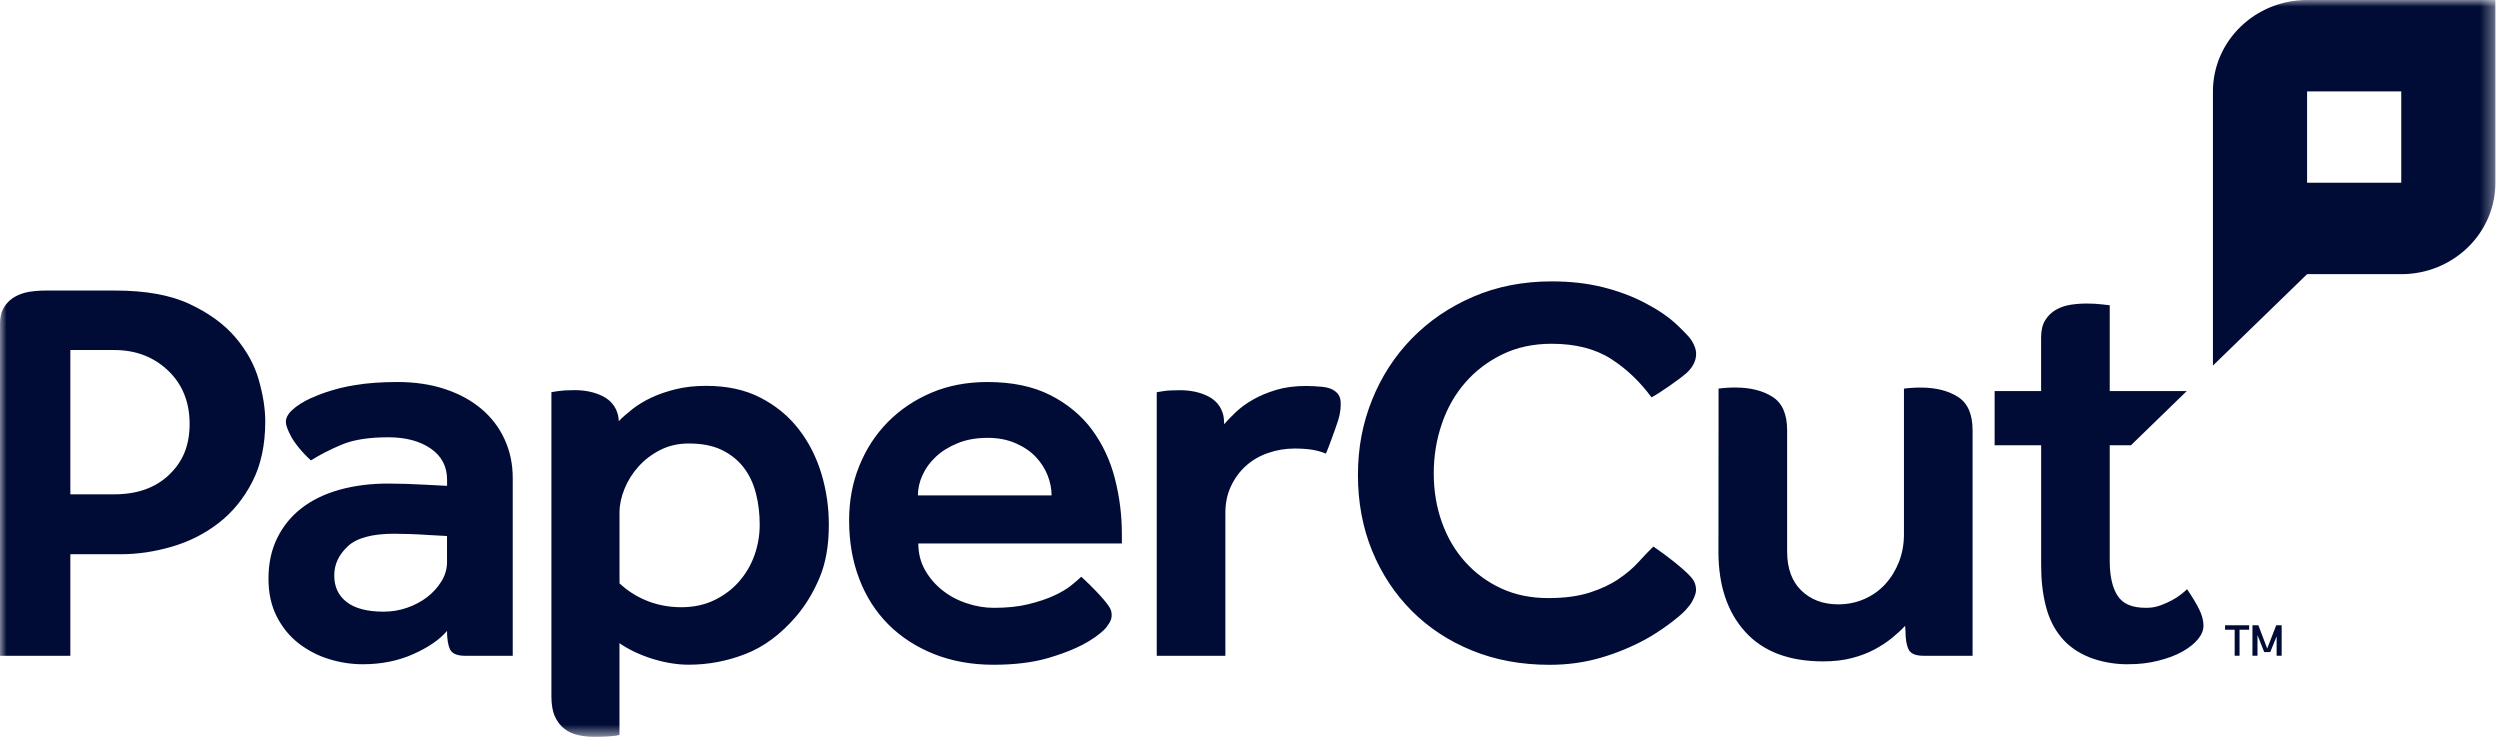
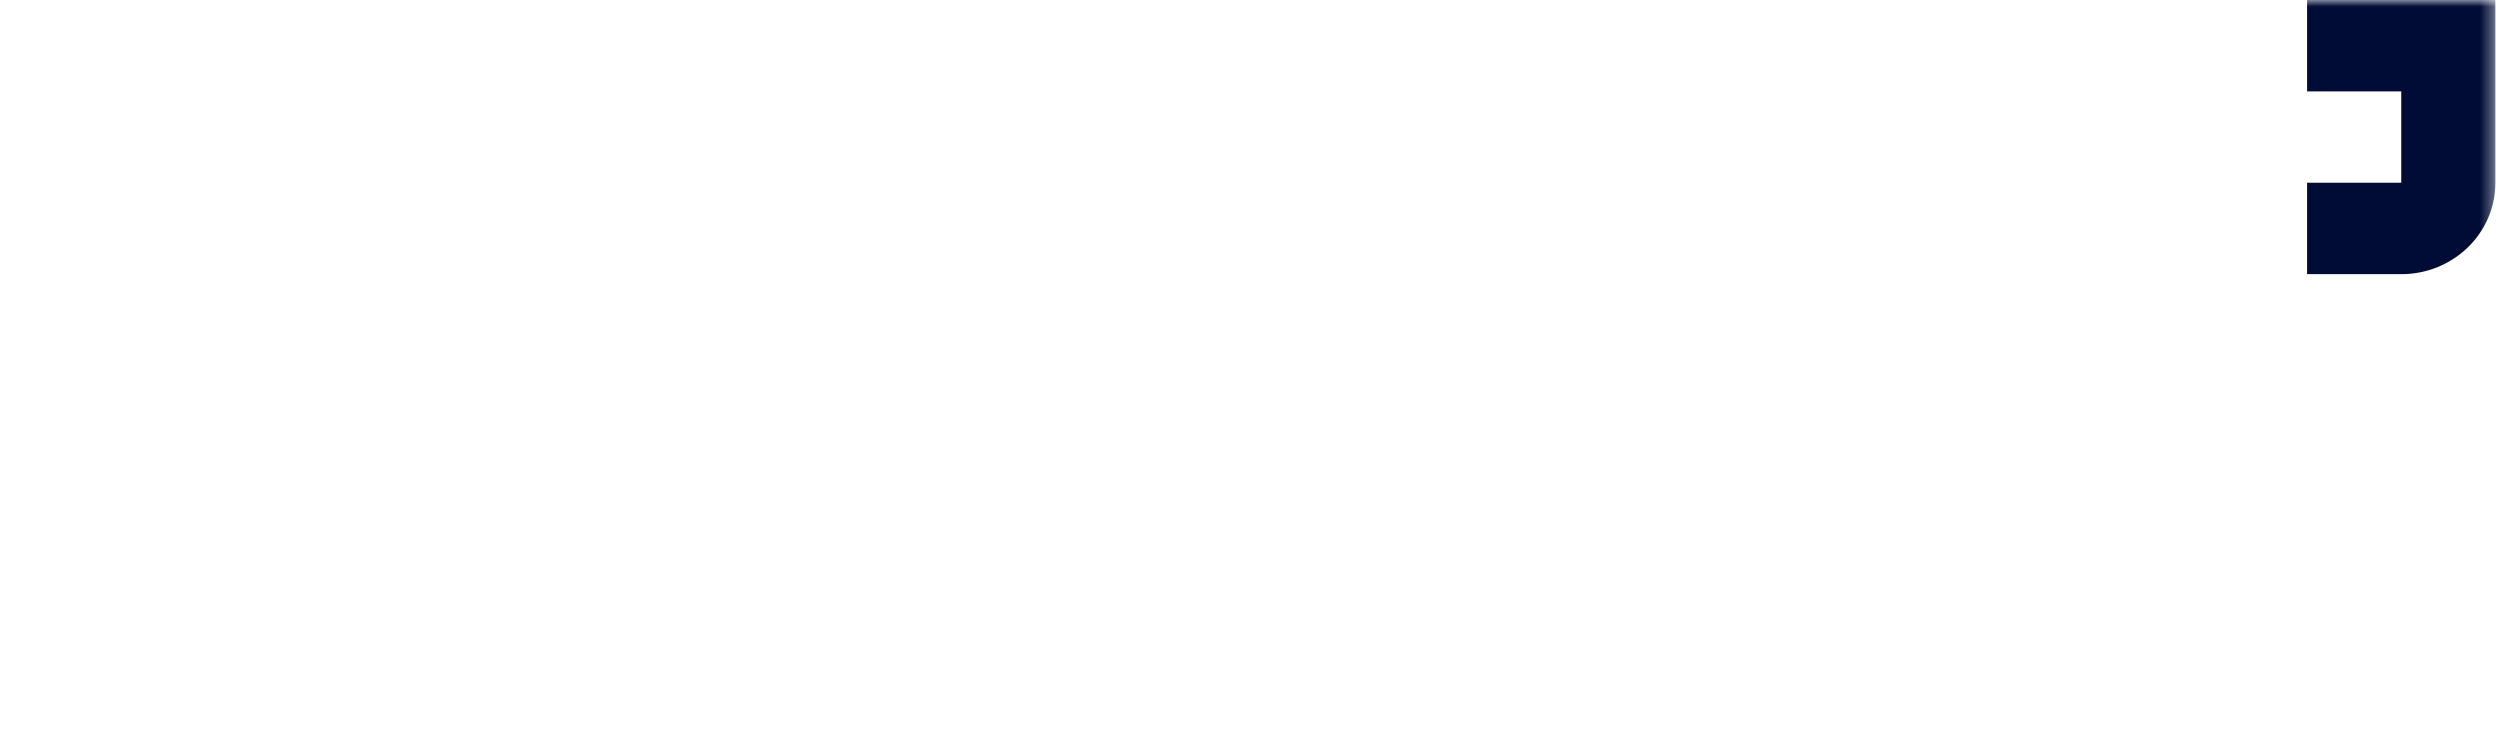
<svg xmlns="http://www.w3.org/2000/svg" width="188" height="56" viewBox="0 0 188 56" fill="none">
  <mask id="mask0_1030_10763" style="mask-type:luminance" maskUnits="userSpaceOnUse" x="0" y="0" width="188" height="56">
    <path d="M187.65 0H0V55.414H187.65V0Z" fill="white" />
  </mask>
  <g mask="url(#mask0_1030_10763)">
-     <path d="M173.493 0C169.584 0 166.413 3.078 166.413 6.874V27.491L173.493 20.617H180.574C184.483 20.617 187.654 17.539 187.654 13.743V0H173.497H173.493ZM180.574 13.743H173.493V6.874H180.574V13.747V13.743Z" fill="#000C35" />
-     <path d="M143.177 32.352V29.225C143.373 29.198 143.611 29.176 143.826 29.164C144.037 29.149 144.241 29.145 144.44 29.145C145.57 29.145 146.5 29.377 147.235 29.844C147.97 30.311 148.338 31.145 148.338 32.352V49.315H144.659C144.061 49.315 143.685 49.159 143.529 48.844C143.373 48.529 143.294 48.073 143.294 47.466L143.263 47.064C143.001 47.348 142.681 47.645 142.301 47.956C141.922 48.267 141.484 48.559 140.988 48.825C140.491 49.094 139.924 49.315 139.283 49.481C138.642 49.652 137.911 49.736 137.098 49.736C134.533 49.736 132.578 48.992 131.237 47.508C129.896 46.024 129.227 44.02 129.227 41.5L129.235 32.349V29.221C129.431 29.195 129.665 29.172 129.88 29.16C130.091 29.145 130.299 29.142 130.494 29.142C131.624 29.142 132.555 29.373 133.29 29.84C134.025 30.307 134.392 31.142 134.392 32.349V41.458C134.392 42.733 134.744 43.716 135.459 44.407C136.175 45.102 137.102 45.447 138.235 45.447C138.935 45.447 139.592 45.314 140.202 45.045C140.816 44.775 141.34 44.399 141.778 43.921C142.215 43.439 142.556 42.881 142.806 42.243C143.052 41.606 143.177 40.919 143.177 40.183V32.349V32.352ZM123.75 48.077C122.726 48.631 121.611 49.102 120.391 49.459C119.172 49.816 117.885 49.994 116.525 49.994C114.402 49.994 112.459 49.637 110.703 48.92C108.948 48.206 107.431 47.208 106.156 45.929C104.882 44.65 103.889 43.143 103.181 41.412C102.473 39.678 102.117 37.78 102.117 35.719C102.117 33.658 102.473 31.829 103.181 30.068C103.889 28.306 104.889 26.766 106.176 25.448C107.466 24.128 109.002 23.084 110.785 22.314C112.572 21.543 114.539 21.16 116.693 21.16C118.081 21.16 119.355 21.304 120.517 21.592C121.678 21.881 122.733 22.272 123.683 22.769C124.633 23.262 125.498 23.828 126.213 24.522C126.51 24.811 126.921 25.225 127.065 25.407C127.23 25.616 127.359 25.847 127.456 26.109C127.554 26.371 127.574 26.64 127.519 26.917C127.433 27.343 127.186 27.737 126.772 28.102C126.358 28.466 124.817 29.559 124.196 29.882C123.32 28.694 122.307 27.73 121.158 26.993C119.965 26.23 118.476 25.851 116.685 25.851C115.313 25.851 114.081 26.116 112.986 26.644C111.896 27.175 110.961 27.881 110.191 28.766C109.421 29.65 108.83 30.683 108.428 31.867C108.021 33.051 107.818 34.292 107.818 35.598C107.818 36.903 108.021 38.125 108.428 39.268C108.834 40.41 109.417 41.405 110.171 42.243C110.926 43.086 111.829 43.754 112.881 44.244C113.933 44.733 115.113 44.976 116.431 44.976C117.635 44.976 118.663 44.84 119.52 44.57C120.372 44.297 121.103 43.959 121.705 43.549C122.307 43.143 122.812 42.714 123.218 42.263C123.625 41.815 123.996 41.428 124.332 41.101C124.547 41.245 125.666 42.008 126.616 42.858C126.811 43.033 126.995 43.204 127.155 43.386C127.316 43.568 127.421 43.743 127.472 43.913C127.546 44.16 127.562 44.384 127.515 44.581C127.468 44.779 127.37 45.014 127.218 45.284C127.136 45.432 126.983 45.629 126.76 45.876C126.248 46.438 124.825 47.493 123.746 48.077H123.75ZM99.334 29.081C99.095 29.058 98.626 29.024 98.224 29.024C97.379 29.024 96.628 29.123 95.972 29.32C95.315 29.517 94.74 29.76 94.243 30.041C93.747 30.322 93.317 30.633 92.953 30.975C92.59 31.316 92.289 31.628 92.058 31.908C92.058 31.908 92.05 31.464 91.995 31.233C91.839 30.599 91.464 30.113 90.858 29.806C90.256 29.498 89.54 29.343 88.719 29.343C88.438 29.343 88.191 29.35 87.988 29.362C87.781 29.373 87.601 29.392 87.448 29.419C87.269 29.445 87.112 29.468 86.987 29.494V49.315H92.148V38.573C92.148 37.837 92.285 37.173 92.562 36.577C92.84 35.981 93.211 35.472 93.677 35.047C94.142 34.622 94.697 34.296 95.338 34.072C95.979 33.844 96.652 33.73 97.348 33.73C97.844 33.73 98.274 33.761 98.638 33.814C99.002 33.871 99.361 33.969 99.709 34.11C99.881 33.738 100.471 32.113 100.632 31.597C100.796 31.081 100.843 30.58 100.816 30.189C100.796 29.942 100.718 29.741 100.577 29.582C100.436 29.422 100.256 29.305 100.037 29.221C99.819 29.142 99.572 29.096 99.334 29.073V29.081ZM46.588 43.872C47.608 44.817 49.153 45.663 51.225 45.663C52.159 45.663 52.988 45.485 53.719 45.132C54.447 44.779 55.068 44.312 55.577 43.731C56.085 43.151 56.472 42.494 56.734 41.758C56.996 41.021 57.129 40.258 57.129 39.465C57.129 38.615 57.035 37.826 56.843 37.089C56.652 36.353 56.347 35.708 55.925 35.157C55.502 34.607 54.955 34.167 54.286 33.84C53.614 33.514 52.785 33.351 51.792 33.351C51.006 33.351 50.291 33.514 49.649 33.84C49.008 34.167 48.461 34.584 48.007 35.093C47.554 35.601 47.206 36.159 46.959 36.77C46.713 37.378 46.588 37.966 46.588 38.532V43.872ZM41.47 29.491C41.599 29.468 41.752 29.441 41.932 29.415C42.088 29.392 42.264 29.373 42.471 29.358C42.678 29.346 42.921 29.339 43.202 29.339C44.023 29.339 44.739 29.494 45.341 29.802C45.943 30.109 46.322 30.595 46.479 31.229C46.51 31.351 46.526 31.529 46.533 31.673C46.795 31.389 47.178 31.07 47.569 30.758C47.964 30.447 48.43 30.163 48.969 29.908C49.509 29.654 50.118 29.441 50.807 29.271C51.491 29.1 52.257 29.016 53.102 29.016C54.677 29.016 56.038 29.312 57.191 29.908C58.345 30.504 59.298 31.286 60.057 32.265C60.816 33.241 61.382 34.353 61.762 35.598C62.141 36.843 62.329 38.129 62.329 39.461C62.329 41.018 62.094 42.35 61.629 43.45C61.163 44.555 60.581 45.515 59.881 46.339C58.716 47.698 57.438 48.647 56.053 49.182C54.669 49.721 53.246 49.986 51.788 49.986C49.896 49.986 47.835 49.246 46.584 48.366V55.262C46.459 55.311 46.221 55.346 45.869 55.372C45.517 55.395 45.13 55.41 44.704 55.41C44.277 55.41 43.867 55.368 43.48 55.281C43.089 55.194 42.745 55.038 42.444 54.806C42.143 54.575 41.904 54.264 41.728 53.877C41.552 53.486 41.466 52.989 41.466 52.377V29.491H41.47ZM153.491 29.403V25.38C153.491 24.849 153.593 24.416 153.796 24.086C153.999 23.756 154.265 23.494 154.594 23.304C154.922 23.11 155.289 22.985 155.692 22.921C156.099 22.856 156.501 22.826 156.908 22.826C157.111 22.826 157.315 22.83 157.514 22.841C157.717 22.852 157.905 22.868 158.081 22.89C158.284 22.913 158.472 22.932 158.652 22.955V29.407H164.446L160.247 33.484H158.652V42.187C158.652 43.318 158.847 44.191 159.242 44.798C159.637 45.405 160.302 45.709 161.408 45.709C161.78 45.709 162.131 45.648 162.46 45.527C162.792 45.405 163.089 45.272 163.355 45.128C163.621 44.984 163.852 44.828 164.051 44.669C164.251 44.509 164.387 44.388 164.469 44.308C164.868 44.897 165.173 45.405 165.384 45.834C165.595 46.263 165.701 46.665 165.701 47.045C165.701 47.394 165.56 47.739 165.283 48.073C165.005 48.411 164.614 48.719 164.11 49.003C163.605 49.284 162.996 49.516 162.28 49.69C161.565 49.865 160.931 49.952 159.934 49.952C158.937 49.952 157.905 49.743 157.119 49.428C156.243 49.075 155.536 48.574 155 47.922C154.461 47.273 154.074 46.487 153.843 45.565C153.608 44.646 153.495 43.633 153.495 42.528V33.484H149.996V29.407H153.495L153.491 29.403ZM33.616 42.266C33.616 42.775 33.479 43.257 33.201 43.709C32.924 44.16 32.568 44.559 32.13 44.897C31.692 45.234 31.188 45.504 30.621 45.701C30.054 45.898 29.464 45.997 28.85 45.997C27.626 45.997 26.699 45.758 26.074 45.276C25.448 44.794 25.136 44.13 25.136 43.28C25.136 42.429 25.472 41.731 26.14 41.093C26.813 40.456 27.978 40.137 29.64 40.137C29.96 40.137 30.347 40.145 30.797 40.16C31.25 40.175 31.68 40.194 32.087 40.224C32.584 40.255 33.092 40.281 33.616 40.308V42.263V42.266ZM23.439 29.912C22.813 30.197 22.328 30.504 21.98 30.827C21.632 31.149 21.472 31.472 21.5 31.791C21.519 32.019 21.644 32.36 21.887 32.816C22.125 33.271 22.715 34.03 23.384 34.622C24.052 34.197 24.827 33.802 25.702 33.434C26.578 33.066 27.743 32.884 29.202 32.884C30.515 32.884 31.579 33.169 32.396 33.734C33.213 34.3 33.62 35.078 33.62 36.068V36.535C33.064 36.508 32.525 36.478 32.001 36.452C31.536 36.425 31.055 36.402 30.558 36.387C30.062 36.372 29.612 36.364 29.202 36.364C27.861 36.364 26.637 36.52 25.526 36.831C24.416 37.142 23.47 37.602 22.684 38.209C21.898 38.816 21.285 39.568 20.847 40.46C20.409 41.352 20.19 42.365 20.19 43.496C20.19 44.627 20.401 45.561 20.823 46.384C21.245 47.204 21.8 47.876 22.485 48.4C23.169 48.923 23.927 49.315 24.76 49.569C25.589 49.823 26.43 49.952 27.274 49.952C28.674 49.952 29.941 49.698 31.078 49.189C32.216 48.681 33.06 48.1 33.616 47.447C33.616 48.051 33.694 48.533 33.85 48.844C34.007 49.159 34.382 49.315 34.98 49.315H38.558V35.943C38.558 34.895 38.354 33.928 37.944 33.036C37.537 32.144 36.951 31.381 36.196 30.743C35.438 30.106 34.527 29.612 33.463 29.259C32.4 28.906 31.211 28.728 29.898 28.728C28.674 28.728 27.603 28.804 26.684 28.963C26.308 29.028 25.949 29.088 25.613 29.176C24.788 29.384 24.064 29.631 23.439 29.92V29.912ZM19.462 28.572C19.138 27.437 18.552 26.371 17.707 25.376C16.863 24.382 15.717 23.547 14.27 22.868C12.824 22.188 10.963 21.85 8.687 21.85H3.413C3.01 21.85 2.604 21.881 2.197 21.945C1.795 22.01 1.427 22.139 1.099 22.329C0.77 22.518 0.504 22.78 0.301 23.11C0.098 23.441 -0.004 23.873 -0.004 24.405V49.318H5.29V41.678H9.078C10.345 41.678 11.627 41.488 12.929 41.109C14.227 40.729 15.4 40.137 16.44 39.332C17.48 38.528 18.325 37.495 18.974 36.231C19.623 34.971 19.947 33.457 19.947 31.688C19.947 30.743 19.783 29.7 19.459 28.565L19.462 28.572ZM12.718 35.704C11.694 36.683 10.318 37.173 8.59 37.173H5.29V26.322H8.59C10.208 26.322 11.557 26.838 12.64 27.866C13.719 28.899 14.259 30.235 14.259 31.874C14.259 33.514 13.746 34.721 12.718 35.7V35.704ZM168.043 47.356H167.324V47.022H169.134V47.356H168.414V49.311H168.047V47.356H168.043ZM171.206 47.842L170.725 49.034H170.268L169.763 47.755V49.311H169.384V47.022H169.83L170.494 48.768L171.171 47.022H171.581V49.311H171.202V47.842H171.206ZM81.306 43.367C81.467 43.511 82.303 44.274 82.995 45.086C83.136 45.253 83.269 45.416 83.382 45.584C83.496 45.754 83.562 45.91 83.582 46.058C83.613 46.27 83.597 46.456 83.535 46.62C83.472 46.779 83.363 46.961 83.203 47.17C83.117 47.284 82.968 47.432 82.749 47.61C81.642 48.525 80.208 49.072 78.831 49.481C77.678 49.819 76.302 49.99 74.699 49.99C73.096 49.99 71.579 49.721 70.238 49.185C68.897 48.647 67.751 47.906 66.805 46.958C65.859 46.009 65.128 44.87 64.62 43.542C64.108 42.209 63.853 40.74 63.853 39.127C63.853 37.655 64.108 36.288 64.62 35.032C65.128 33.772 65.843 32.675 66.762 31.741C67.681 30.808 68.776 30.071 70.042 29.532C71.309 28.994 72.717 28.728 74.261 28.728C76.126 28.728 77.709 29.062 79.007 29.726C80.305 30.39 81.345 31.263 82.135 32.337C82.921 33.411 83.492 34.63 83.84 35.989C84.188 37.347 84.364 38.733 84.364 40.148V40.87H69.057C69.057 41.606 69.225 42.27 69.561 42.866C69.898 43.462 70.336 43.97 70.875 44.395C71.415 44.821 72.025 45.147 72.713 45.371C73.397 45.599 74.073 45.709 74.746 45.709C75.735 45.709 76.603 45.618 77.35 45.432C78.093 45.249 78.726 45.037 79.254 44.794C79.778 44.555 80.208 44.301 80.544 44.031C80.88 43.762 81.134 43.542 81.31 43.371L81.306 43.367ZM79.078 37.256C79.078 36.748 78.976 36.239 78.773 35.727C78.57 35.218 78.268 34.759 77.877 34.345C77.483 33.935 76.982 33.594 76.368 33.328C75.754 33.059 75.055 32.926 74.269 32.926C73.424 32.926 72.674 33.059 72.017 33.328C71.36 33.597 70.813 33.935 70.379 34.345C69.941 34.755 69.605 35.214 69.374 35.727C69.139 36.235 69.026 36.748 69.026 37.256H79.086H79.078Z" fill="#000C35" />
+     <path d="M173.493 0V27.491L173.493 20.617H180.574C184.483 20.617 187.654 17.539 187.654 13.743V0H173.497H173.493ZM180.574 13.743H173.493V6.874H180.574V13.747V13.743Z" fill="#000C35" />
  </g>
</svg>